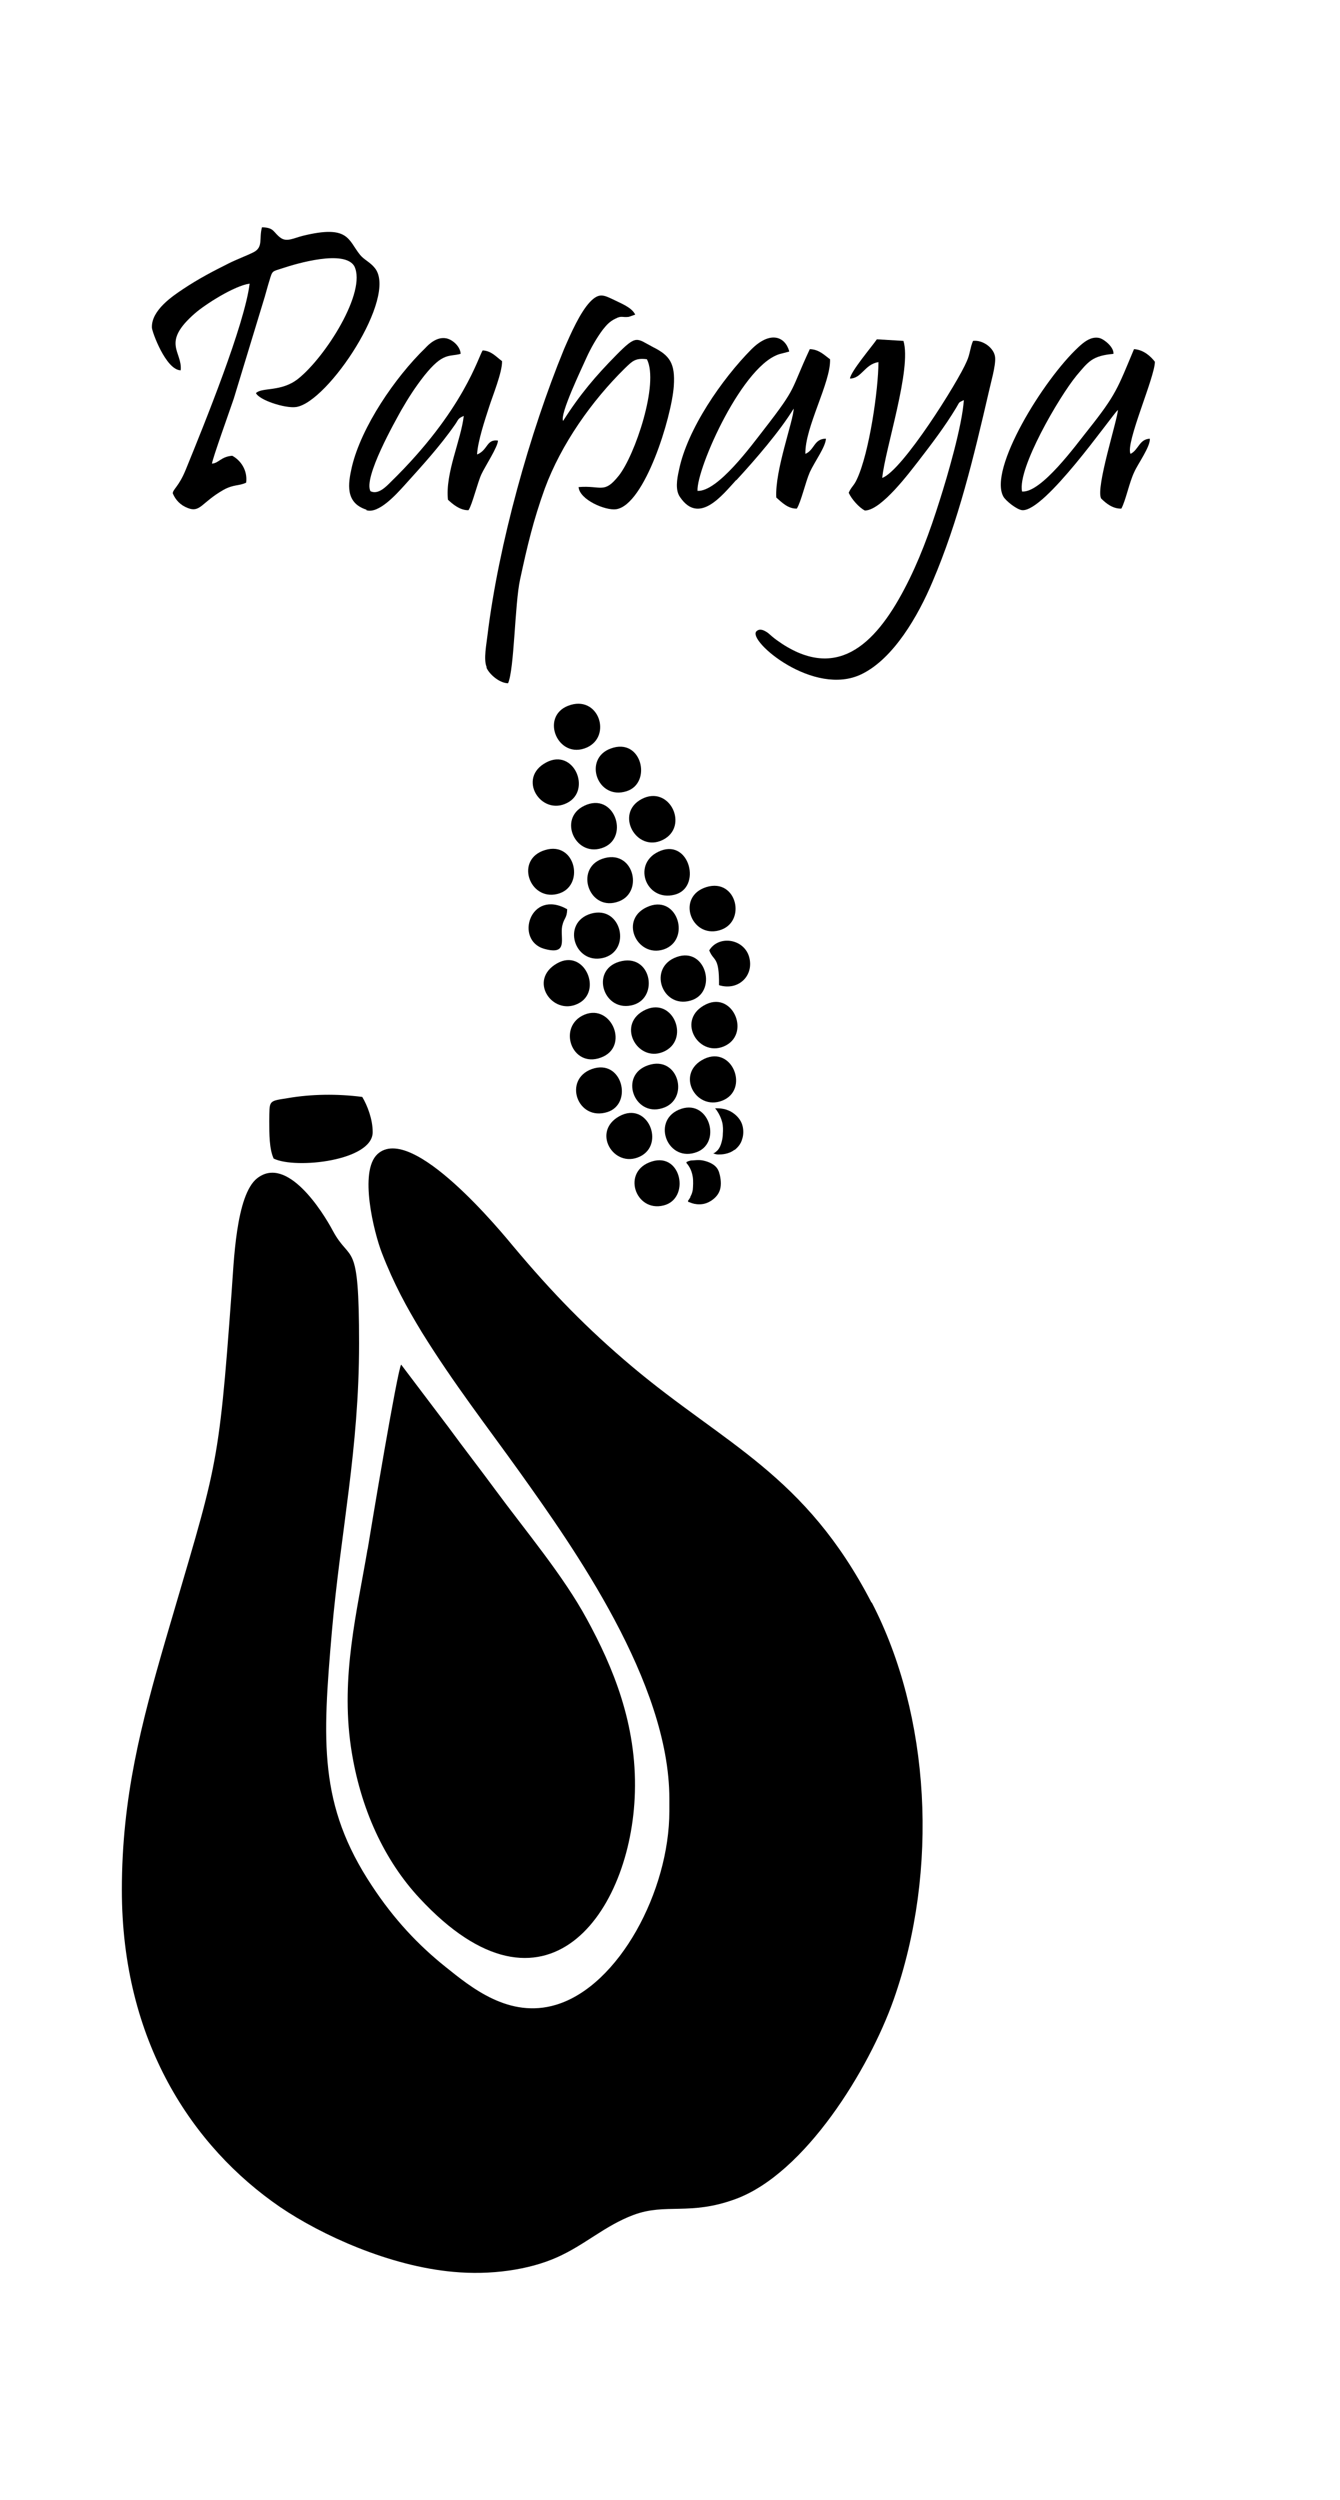
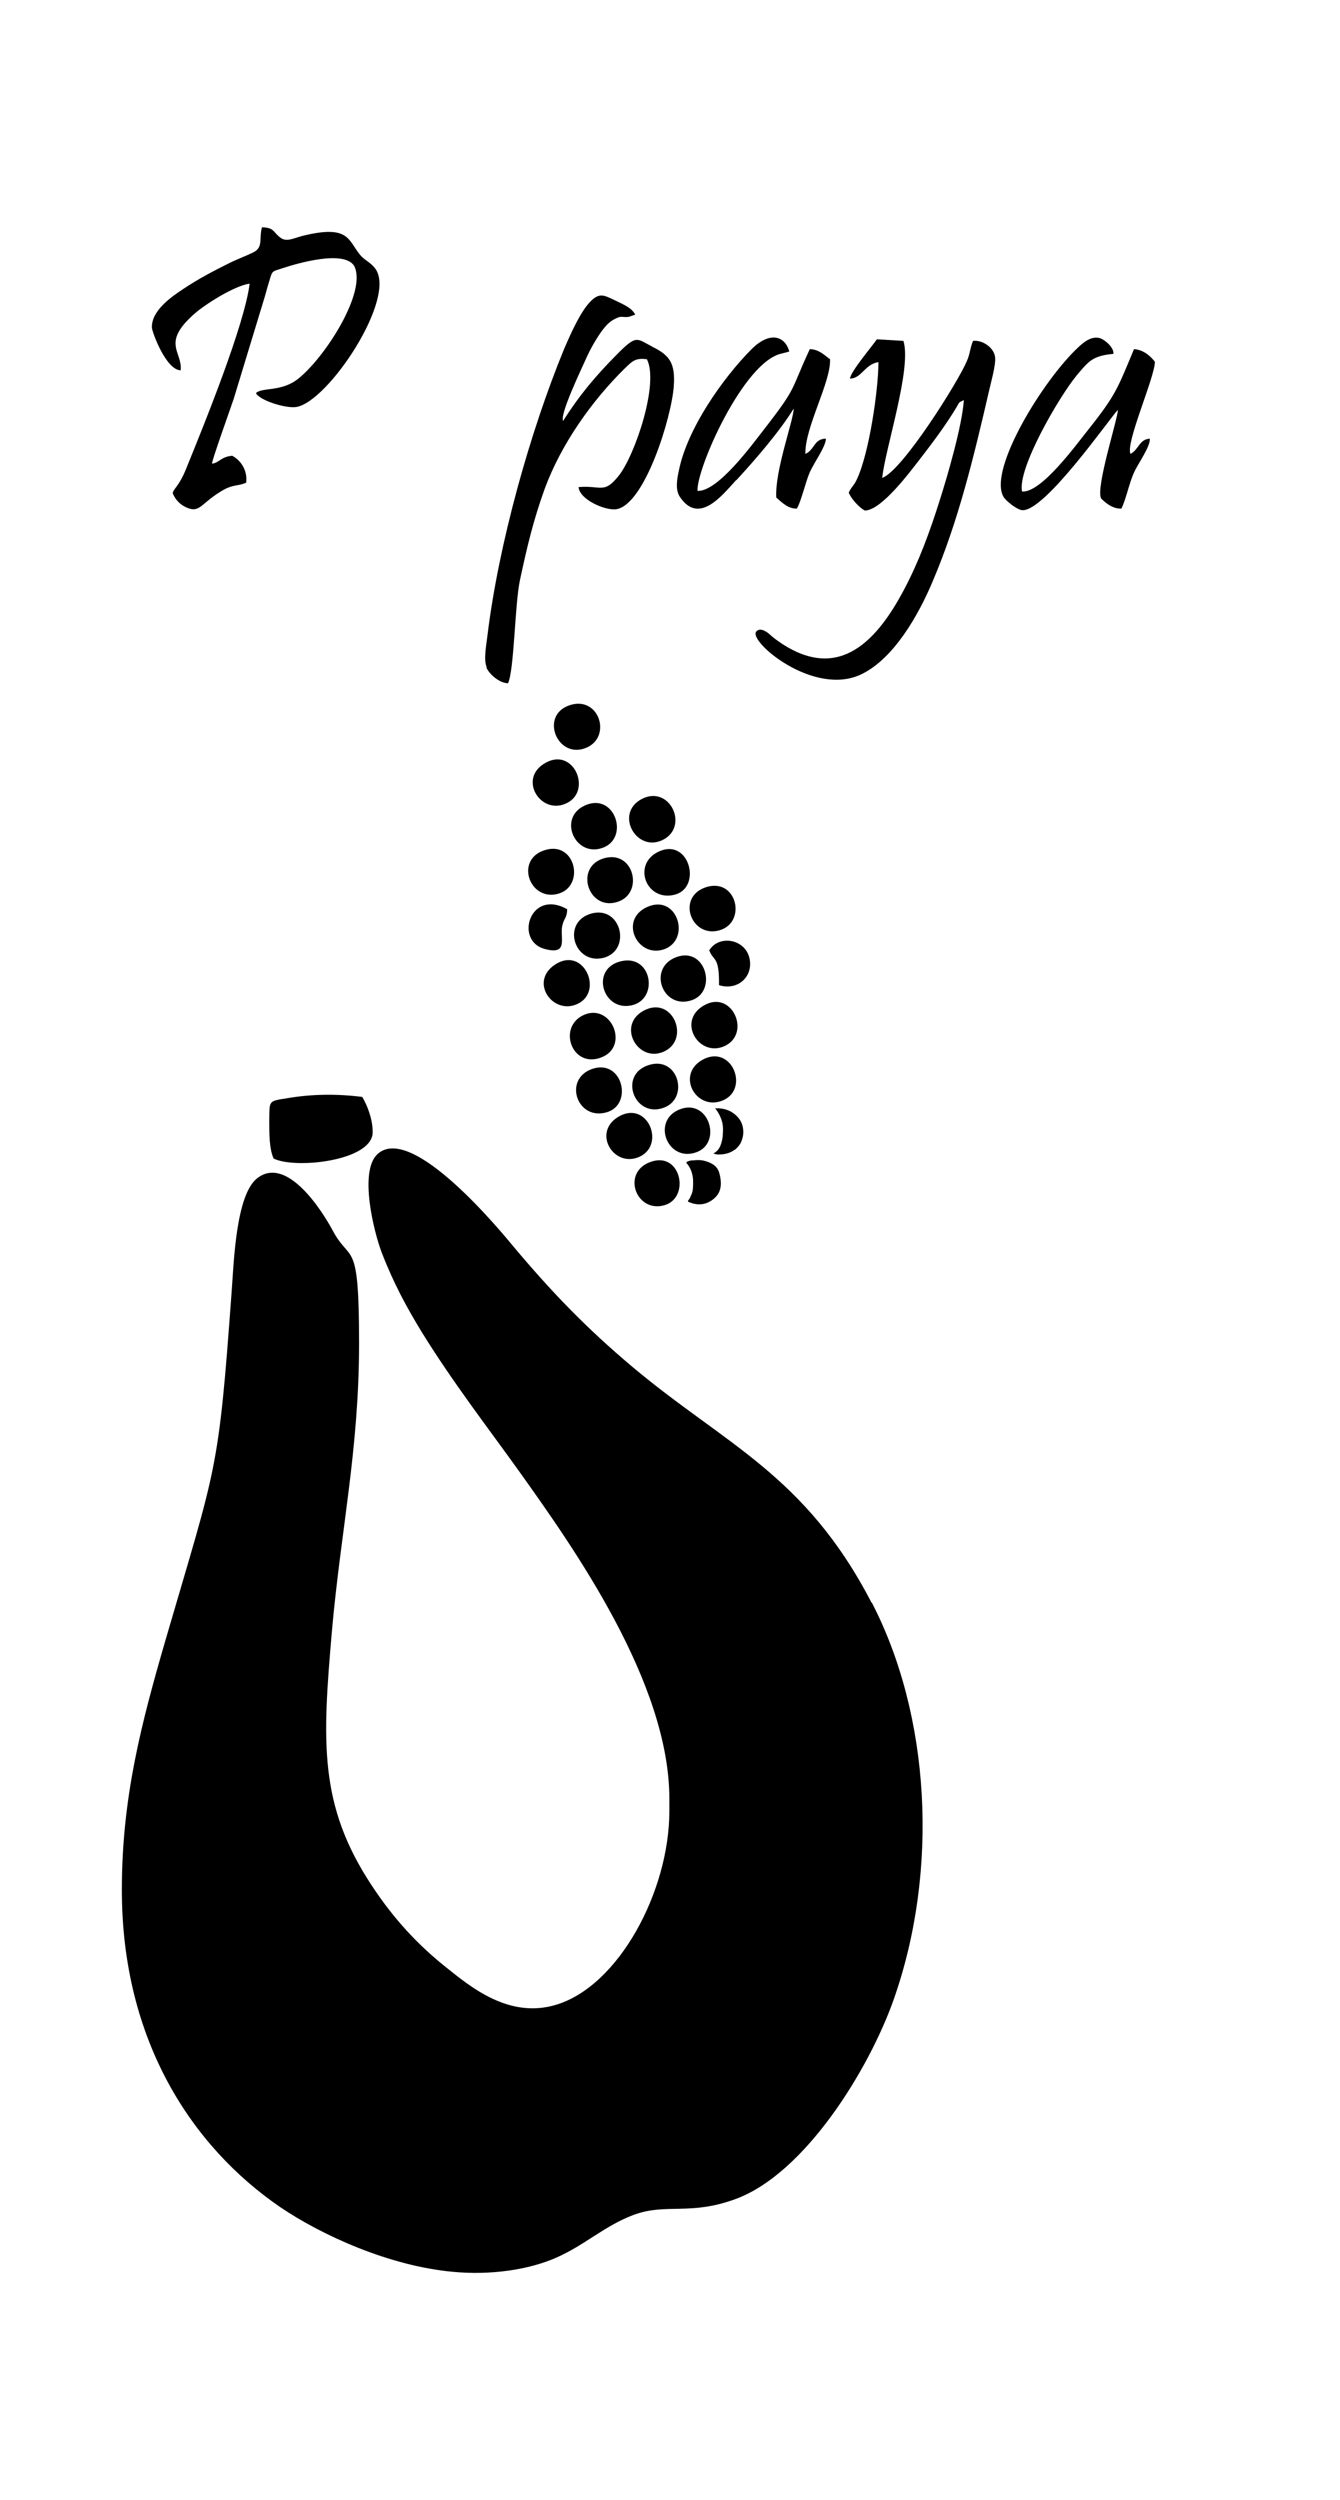
<svg xmlns="http://www.w3.org/2000/svg" version="1.1" id="Livello_1" x="0px" y="0px" viewBox="0 0 935.435 1744.525" style="enable-background:new 0 0 935.435 1744.525;" xml:space="preserve">
  <g id="Capa_1">
    <path d="M504.15,768.012c19.21-7.507,7.287-38.641-12.586-29.146C471.25,748.802,485.382,775.299,504.15,768.012z" />
    <path d="M462.197,773.312c19.652-5.741,11.703-37.316-9.715-30.029C431.947,750.127,442.546,779.273,462.197,773.312z" />
    <path d="M493.11,700.667c-21.418,10.157-6.183,36.874,11.923,29.588C524.464,722.306,512.099,691.835,493.11,700.667z" />
    <path d="M481.849,698.238c19.431-5.299,11.261-37.978-9.495-30.471C452.04,675.054,461.976,703.758,481.849,698.238z" />
    <path d="M501.942,649.22c19.652-5.299,12.586-36.874-8.832-30.25C471.913,625.594,482.29,654.519,501.942,649.22z" />
    <path d="M420.244,599.318c-19.431,7.066-8.832,37.537,11.923,29.588C449.832,622.061,441.883,591.59,420.244,599.318z" />
-     <path d="M426.427,522.257c-19.652,7.066-9.495,36.433,11.04,29.809C455.352,546.325,448.066,514.308,426.427,522.257z" />
    <path d="M461.314,593.577c-20.756,7.949-10.819,35.991,9.715,30.692C489.798,619.411,481.628,585.849,461.314,593.577z" />
    <path d="M463.301,662.468c18.989-6.403,10.157-37.537-9.936-30.25C431.285,640.388,444.312,668.65,463.301,662.468z" />
    <path d="M462.86,734.008c19.21-7.949,7.507-38.199-11.923-29.588C429.739,713.915,444.533,741.516,462.86,734.008z" />
    <path d="M679.247,237.862c-2.208,5.299-1.987,9.053-4.416,14.352c-5.962,14.131-44.823,76.177-58.955,81.256   c1.987-20.314,20.756-76.398,14.794-95.608l-18.548-1.104c-3.312,4.858-18.327,22.522-18.768,27.38   c8.17,0,10.157-9.936,19.872-11.482c0,18.989-6.403,63.371-15.015,81.697c-2.208,4.858-3.974,5.299-5.741,9.495   c1.987,4.416,7.286,10.378,11.261,12.365h0.442c11.482-0.662,30.692-26.496,37.095-34.666   c8.832-11.482,18.327-23.847,26.276-37.095c2.65-4.416,1.325-3.312,5.299-5.299c-1.104,17.664-11.482,53.214-16.781,69.774   c-7.066,22.522-14.794,43.278-24.73,62.046c-20.756,39.524-48.135,65.137-88.984,35.77c-2.429-1.766-4.416-3.533-6.182-5.078   c-3.091-2.208-5.962-3.312-8.17-1.104c-6.183,6.624,40.186,46.148,73.528,29.809c22.301-10.819,39.524-40.849,49.46-64.475   c18.106-42.394,28.705-86.776,39.303-132.482c1.325-6.183,4.858-18.106,4.416-23.847   C694.262,242.94,686.092,236.979,679.247,237.862L679.247,237.862L679.247,237.862z" />
    <path d="M780.376,285.997c0,6.183-15.677,54.318-11.703,61.825c3.312,3.312,8.17,7.287,14.131,7.066   c3.091-5.741,5.52-18.327,9.053-25.613c2.429-5.52,11.261-17.664,10.819-23.184c-7.507,0.442-7.728,7.728-13.469,10.599   c-3.754-7.287,17.002-53.435,17.002-64.254c-2.65-3.533-7.728-8.391-14.573-8.832c-11.482,27.38-12.365,31.575-32.017,56.305   c-8.17,10.157-32.679,44.161-46.148,43.057c-3.312-16.119,25.834-66.02,37.978-80.814c8.391-9.936,11.04-13.911,25.834-15.235   c0.442-4.416-5.962-9.936-9.715-11.04c-6.182-1.546-11.703,3.533-14.794,6.403c-24.509,22.743-62.929,85.23-52.331,104.219   c1.546,2.87,9.495,9.274,13.248,9.495l0,0C729.591,356.875,775.076,291.296,780.376,285.997L780.376,285.997L780.376,285.997z" />
    <path d="M396.618,492.449c-19.872,7.728-7.066,37.978,13.027,29.146C427.531,513.646,417.816,484.279,396.618,492.449z" />
    <path d="M514.086,335.016L514.086,335.016c13.027-14.131,30.25-34.004,39.966-49.902c0,7.949-13.248,43.278-12.144,62.046   c3.533,3.091,8.17,7.949,14.352,7.728c3.091-5.078,5.962-18.327,9.053-25.392c3.312-7.287,11.04-17.664,11.261-23.405   c-8.391,0-7.949,7.949-14.352,10.599c-0.442-18.548,17.885-49.902,17.223-66.02c-3.754-2.65-7.507-6.845-14.131-7.066   c-13.911,29.809-8.17,25.392-32.017,56.084c-8.611,11.04-32.237,43.498-46.369,42.836c-0.883-15.456,32.237-90.309,58.734-95.829   l4.195-1.104c0.221,0,0.662,0,1.104-0.442c-2.87-10.378-13.248-14.573-26.497-1.325c-20.314,20.535-44.823,55.643-50.564,84.568   c-1.325,5.962-2.65,13.69,0.883,18.548c13.248,19.431,29.367-1.325,39.082-11.923l0,0L514.086,335.016z" />
    <path d="M421.79,591.148c17.664-7.728,6.845-38.862-13.911-28.925C388.89,571.276,402.138,599.539,421.79,591.148z" />
    <path d="M442.325,701.109c17.885-5.52,12.144-36.654-10.157-30.029C411.633,677.262,421.569,707.291,442.325,701.109z" />
    <path d="M480.524,838.669c0.662,0,1.987,0.883,4.195,1.325s5.52,0.662,8.832-0.662c3.312-1.325,7.066-4.195,8.611-7.949   c1.546-3.533,1.104-7.949,0.442-11.04s-1.546-5.078-3.533-6.845c-1.987-1.766-5.078-3.091-8.391-3.754   c-3.091-0.662-6.403,0-8.391,0c-1.987,0.442-2.65,0.883-3.091,1.104v0.662c0.442,0.442,1.325,1.546,2.208,3.091   c0.883,1.546,1.766,3.754,2.208,6.624s0.221,6.624,0,9.053c-0.442,2.429-1.104,3.754-1.766,4.858h0.221   c-0.662,1.104-1.325,2.208-1.766,2.65C480.303,838.007,480.303,838.449,480.524,838.669L480.524,838.669L480.524,838.669z" />
    <path d="M420.907,668.43c20.314-4.858,13.027-37.095-8.391-30.913C391.761,643.7,400.814,673.067,420.907,668.43z" />
    <path d="M463.301,841.098c18.548-4.637,12.586-37.095-8.17-30.692C433.493,817.031,443.429,846.177,463.301,841.098z" />
    <path d="M339.651,465.29v0.662l0,0c1.766,4.195,8.611,10.599,15.015,10.819c4.416-9.936,4.637-55.201,8.391-72.424   c5.079-23.626,9.274-41.29,17.223-63.371c11.482-31.133,32.9-61.384,56.084-84.126c4.858-4.637,7.066-7.287,15.235-6.183   c8.611,17.002-8.391,67.124-19.652,81.256c-10.378,13.027-12.144,6.624-28.042,7.949c0.662,8.832,18.768,16.56,26.276,15.456   c19.872-3.091,38.641-64.033,40.186-85.893c1.104-15.898-2.87-21.418-14.352-27.159c-11.923-6.183-11.261-9.274-26.055,5.741   c-13.911,14.131-24.951,26.938-36.874,45.706c-2.429-4.637,12.807-36.212,16.339-44.161c2.87-6.403,7.287-14.131,11.482-19.652   c2.429-3.091,4.858-5.741,8.611-7.507c4.637-2.429,4.858-0.662,9.495-1.325l4.416-1.546c-2.429-5.078-9.715-7.728-15.015-10.378   c-7.287-3.533-10.378-4.858-16.56,1.546c-6.845,7.287-13.248,21.639-18.106,32.9c-23.847,58.071-45.706,136.236-53.435,199.607   C339.651,449.171,337.443,459.991,339.651,465.29L339.651,465.29L339.651,465.29z" />
    <path d="M522.918,667.546c-3.754-12.586-21.197-15.235-27.821-4.416c3.091,7.949,7.066,3.754,6.845,24.288   C515.632,691.614,526.672,680.574,522.918,667.546z" />
-     <path d="M255.745,355.55v0.442l0,0c8.611,2.87,21.418-11.703,26.276-17.002c12.144-13.469,24.951-27.38,35.549-42.615   c2.65-3.754,1.766-4.195,6.182-6.183c-1.987,17.223-13.027,39.966-11.04,58.513c3.091,2.87,8.391,7.507,14.352,7.287   c2.65-3.974,6.403-19.652,9.053-25.172c2.429-5.299,11.703-19.431,11.482-23.405c-8.17-1.104-6.845,6.624-14.573,9.715   c0.442-9.053,5.52-24.288,8.391-33.121c2.429-7.728,9.274-24.288,9.053-32.017c-4.195-3.091-7.287-7.066-13.469-7.507   c-2.87,3.533-12.807,41.732-64.475,92.075c-3.091,3.091-8.611,8.832-13.911,6.183c-5.079-9.495,17.223-48.798,21.639-56.747   c4.858-8.391,9.495-15.677,15.898-23.847c13.248-16.56,17.223-13.027,25.392-15.235c0-4.416-4.858-9.715-9.936-10.819   c-6.624-1.325-12.144,3.974-14.794,6.845c-20.756,20.093-44.602,54.759-51.227,83.022c-2.65,11.703-4.637,24.73,9.936,29.588l0,0   L255.745,355.55z" />
    <path d="M447.845,557.586c-18.989,10.157-3.533,37.537,14.794,28.484C481.407,576.796,467.496,547.208,447.845,557.586z" />
-     <path d="M244.926,1218.673c6.403,43.719,23.847,79.931,47.914,105.765c87.88,94.725,148.159,10.157,150.368-73.969   c1.325-47.473-15.235-87.218-33.562-120.78c-16.56-30.471-42.174-60.721-63.812-90.088c-10.378-14.131-21.418-28.263-32.9-43.94   l-32.9-43.498c-2.65,3.974-20.976,113.935-23.405,128.949v-0.442C249.121,1125.052,237.86,1169.434,244.926,1218.673z" />
    <path d="M608.369,1118.207C562,1028.781,506.137,1008.026,441.441,953.708c-32.017-26.938-56.305-52.11-82.802-83.685   c-7.728-9.274-71.099-86.997-95.167-64.696c-13.027,12.144-2.429,54.539,3.091,68.891c8.391,21.639,17.223,37.758,27.821,55.201   c22.301,35.991,45.706,66.02,68.449,97.816c37.316,52.331,104.44,146.614,104.44,227.87v8.611   c0,55.643-35.108,121.884-79.048,135.132c-32.9,9.936-59.617-12.365-77.281-26.496c-18.768-15.015-35.77-32.9-51.447-56.747   c-37.095-56.084-34.445-100.466-27.821-177.085c6.183-70.436,18.989-126.741,18.989-201.152s-5.741-55.201-18.327-78.606   c-7.287-13.69-32.017-52.772-52.772-36.653c-15.015,11.703-16.339,59.396-17.885,79.489   c-9.274,127.404-10.378,120.117-46.369,243.547c-16.56,57.188-30.25,108.856-30.25,173.552   c0,105.544,49.239,179.293,110.402,221.246c28.925,19.652,76.398,41.29,121.001,45.265c25.834,2.429,52.772-1.325,72.424-10.157   c19.431-8.611,33.341-22.08,53.435-29.588c22.522-8.391,39.303,0.662,71.099-11.04c48.798-17.885,93.4-90.971,110.402-139.106   c32.017-90.75,25.392-198.724-15.235-277.109L608.369,1118.207L608.369,1118.207z" />
    <path d="M252.654,765.363L252.654,765.363c-17.223-2.208-35.329-1.987-51.889,0.883c-13.69,2.208-12.586,1.325-12.807,16.119   c0,8.832,0,19.431,3.091,26.055c15.456,7.507,69.332,1.546,69.112-18.548c0-9.053-3.754-18.547-7.287-24.509l0,0L252.654,765.363z" />
    <path d="M395.956,560.236c17.223-8.832,4.637-38.42-14.573-28.263C360.627,542.792,377.629,569.73,395.956,560.236z" />
    <path d="M126.133,258.397c1.325-13.248-13.911-18.989,9.936-39.745c7.066-6.183,27.38-19.21,38.199-20.756   c-3.533,28.705-31.354,97.375-44.602,129.833c-4.858,11.923-9.053,13.69-9.053,16.56c1.987,4.637,5.299,8.17,10.378,10.157   c8.832,3.533,9.495-3.754,24.951-12.586c7.066-3.974,10.819-2.65,15.898-5.079c1.104-8.832-3.974-15.677-9.715-18.768   c-7.949,0.662-9.274,5.078-14.131,5.52c0-2.65,12.807-38.199,15.235-45.486l21.639-71.099c1.104-3.754,1.987-7.287,3.312-11.482   c1.987-6.845,1.987-5.962,8.611-8.17c10.599-3.533,43.719-13.248,50.564-1.546c8.832,17.885-20.314,63.592-39.303,78.606   c-11.703,9.274-25.172,5.741-29.367,9.936c2.208,4.858,20.314,10.819,28.042,9.715c22.301-3.312,71.099-76.84,54.98-96.933   c-3.312-4.195-7.507-5.741-10.378-9.274c-8.391-10.378-7.728-21.197-39.966-13.248c-6.183,1.546-11.04,4.416-15.235,1.546   c-5.52-3.754-4.195-7.287-13.248-7.507c-2.208,7.949,1.104,13.911-5.962,17.444c-5.299,2.65-11.482,4.858-17.223,7.728   c-11.04,5.52-21.197,10.819-31.796,17.885c-7.287,4.858-22.301,14.794-21.86,26.938   C106.04,231.238,115.756,258.176,126.133,258.397L126.133,258.397L126.133,258.397z" />
    <path d="M419.361,737.983c20.314-7.286,7.728-37.758-11.261-30.029C388.89,715.903,398.826,745.49,419.361,737.983z" />
-     <path d="M512.761,802.458c2.208-1.766,4.416-4.195,5.299-7.507c1.104-3.091,1.104-7.066,0-10.378s-3.533-5.962-5.962-7.728   c-2.429-1.766-4.858-2.65-7.066-3.091c-2.208-0.442-3.974-0.442-5.079-0.442c-1.104,0-0.662,0-0.442,0.442   c0.442,0.442,1.104,1.325,1.987,2.87c0.883,1.546,1.987,3.754,2.65,6.403c0.662,2.65,0.662,5.52,0.442,8.17   c0,2.65-0.662,5.299-1.325,7.286c-0.662,1.987-1.766,3.754-2.87,4.637c-1.104,1.104-1.987,1.546-2.65,1.766h-0.442h0.883   c0.662,0.221,1.766,0.662,3.091,0.662s3.091,0,5.079-0.442c1.987-0.442,4.195-1.104,6.403-2.87l0,0L512.761,802.458z" />
+     <path d="M512.761,802.458c2.208-1.766,4.416-4.195,5.299-7.507c1.104-3.091,1.104-7.066,0-10.378s-3.533-5.962-5.962-7.728   c-2.429-1.766-4.858-2.65-7.066-3.091c-2.208-0.442-3.974-0.442-5.079-0.442c-1.104,0-0.662,0-0.442,0.442   c0.442,0.442,1.104,1.325,1.987,2.87c0.883,1.546,1.987,3.754,2.65,6.403c0.662,2.65,0.662,5.52,0.442,8.17   c0,2.65-0.662,5.299-1.325,7.286c-0.662,1.987-1.766,3.754-2.87,4.637c-1.104,1.104-1.987,1.546-2.65,1.766h-0.442h0.883   c0.662,0.221,1.766,0.662,3.091,0.662s3.091,0,5.079-0.442c1.987-0.442,4.195-1.104,6.403-2.87L512.761,802.458z" />
    <path d="M403.242,700.446c17.885-8.391,4.858-39.082-14.352-28.263C368.355,683.886,385.578,708.837,403.242,700.446z" />
    <path d="M388.89,623.827c19.872-4.637,13.248-37.316-8.391-30.692C359.302,599.539,369.459,628.464,388.89,623.827z" />
    <path d="M379.837,662.026L379.837,662.026c17.223,4.858,11.04-7.287,12.586-15.677c1.325-6.182,3.312-5.299,3.533-11.923   C370.122,619.853,359.082,656.065,379.837,662.026z" />
    <path d="M486.706,803.782c17.664-7.066,7.728-38.42-13.027-29.367C454.69,782.806,466.392,811.731,486.706,803.782z" />
    <path d="M446.52,807.095c18.106-8.391,5.741-39.082-14.131-28.263C412.737,789.651,428.414,815.485,446.52,807.095z" />
    <path d="M423.998,775.961c18.106-5.741,10.378-37.537-10.819-30.029C392.865,753.218,403.022,782.585,423.998,775.961z" />
  </g>
</svg>